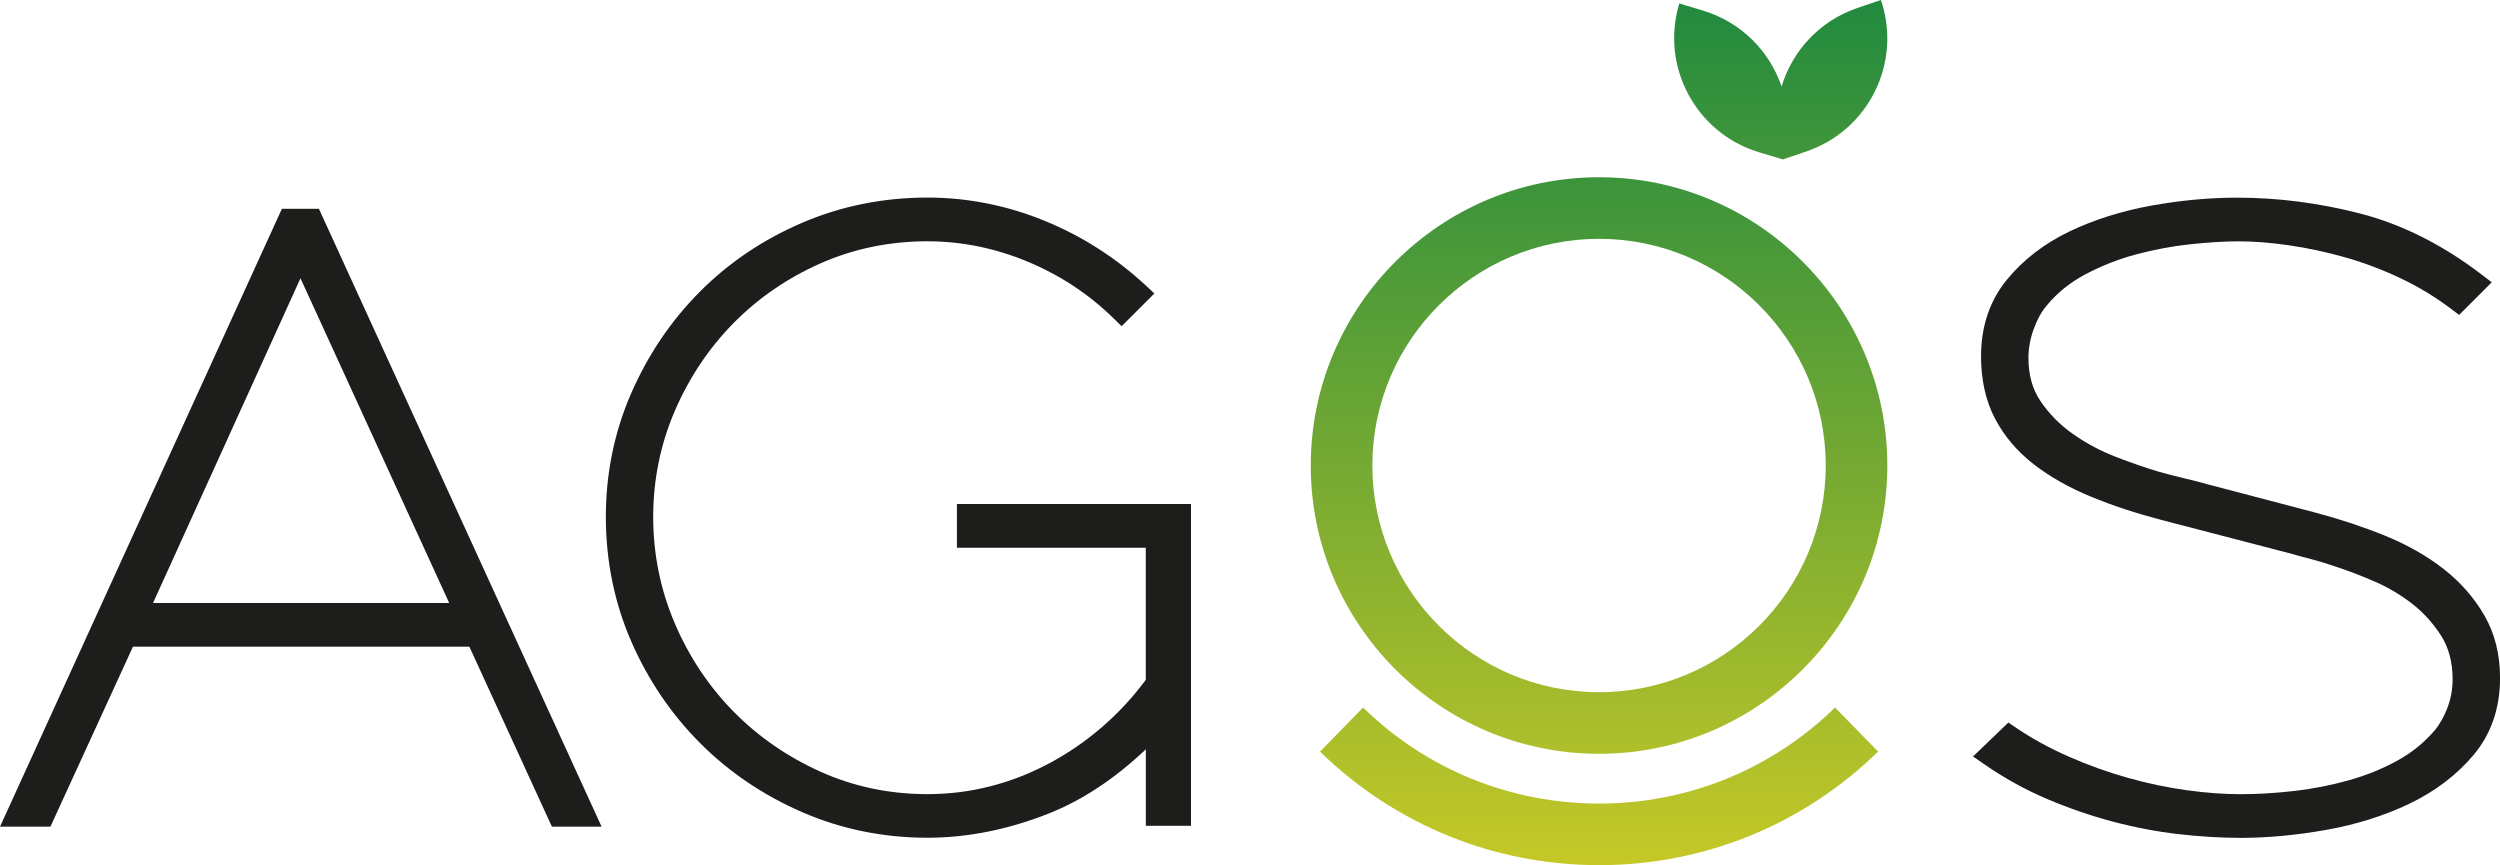
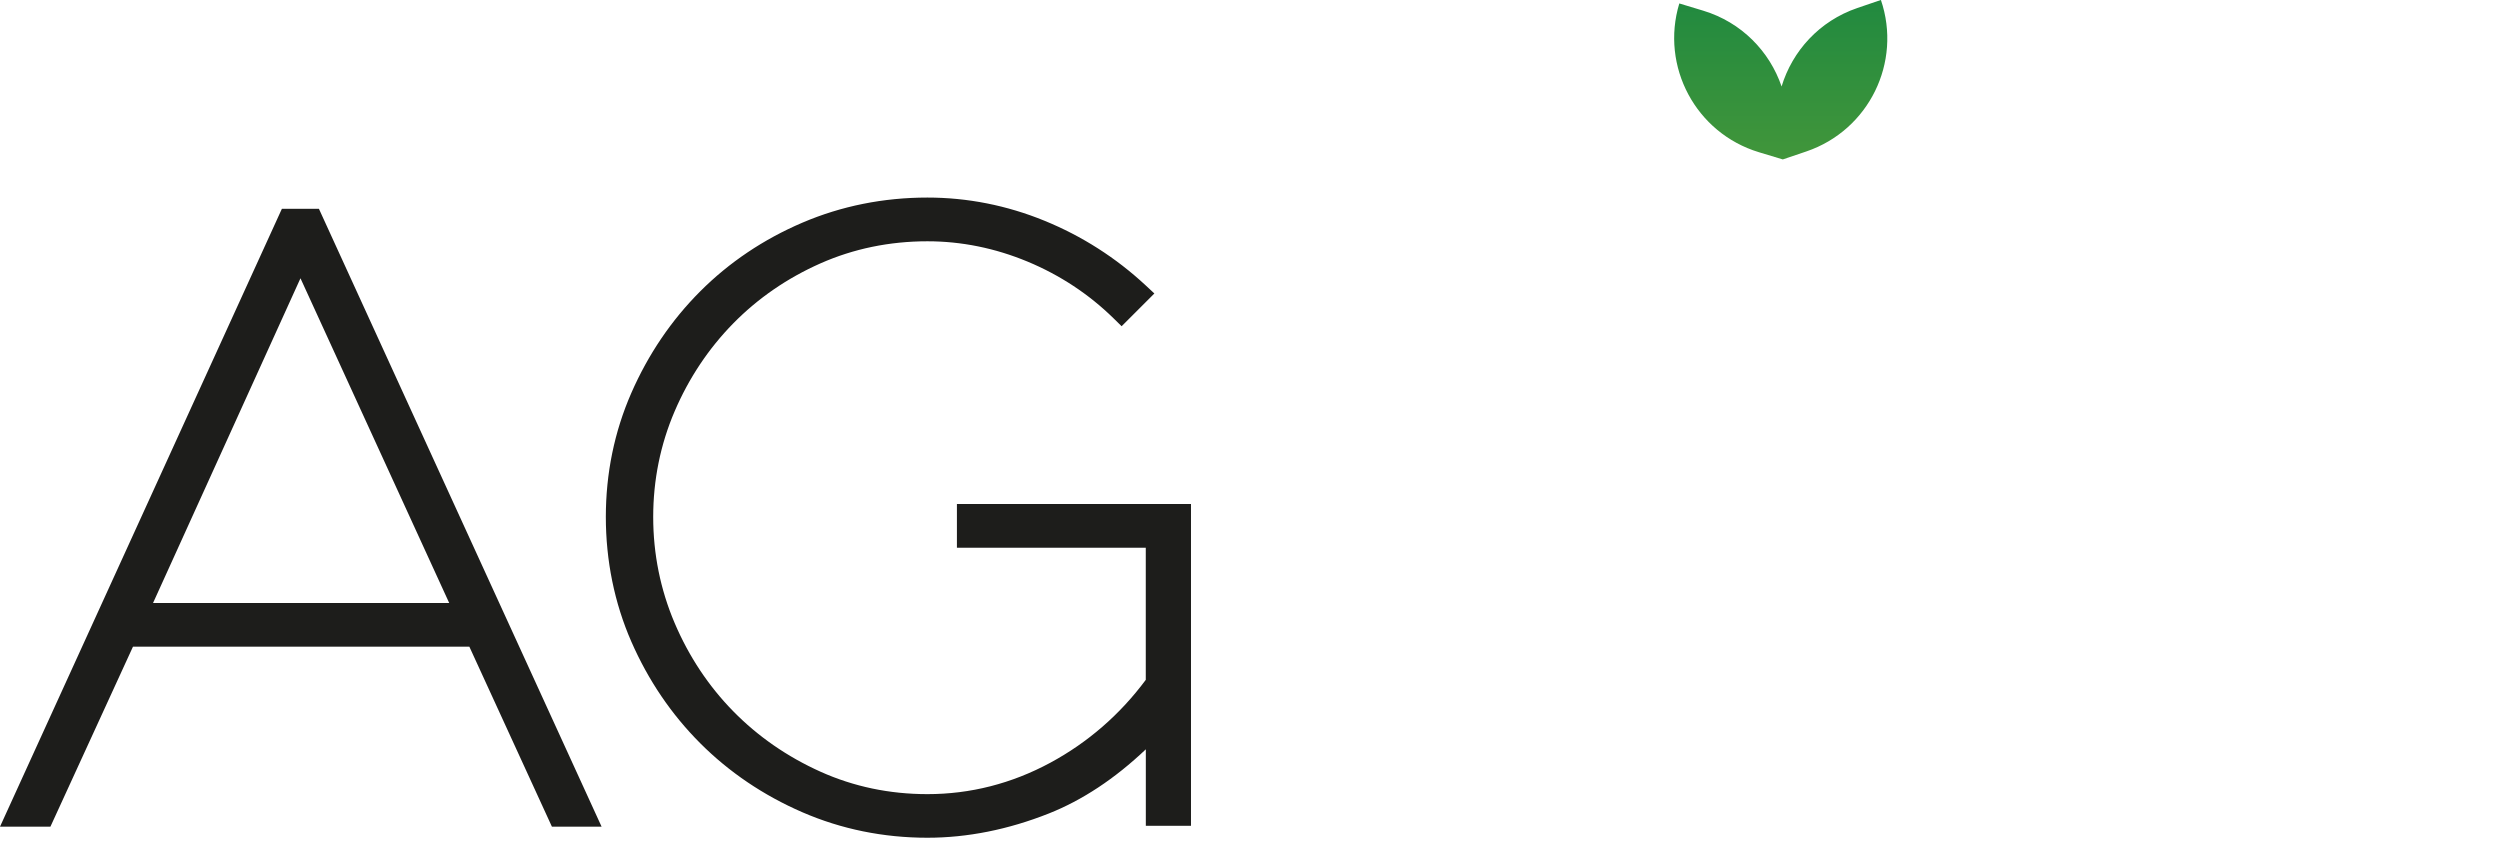
<svg xmlns="http://www.w3.org/2000/svg" xmlns:xlink="http://www.w3.org/1999/xlink" id="Layer_2" data-name="Layer 2" viewBox="0 0 954.18 330.2">
  <defs>
    <style> .cls-1 { fill: #1d1d1b; } .cls-2 { fill: url(#New_Gradient_Swatch_2); } .cls-3 { fill: url(#New_Gradient_Swatch_2-2); } .cls-4 { fill: url(#New_Gradient_Swatch_2-3); } </style>
    <linearGradient id="New_Gradient_Swatch_2" data-name="New Gradient Swatch 2" x1="610.31" y1="369.53" x2="610.31" y2="-44.35" gradientUnits="userSpaceOnUse">
      <stop offset="0" stop-color="#dad024" />
      <stop offset="1" stop-color="#007d44" />
    </linearGradient>
    <linearGradient id="New_Gradient_Swatch_2-2" data-name="New Gradient Swatch 2" x1="610.31" y1="369.53" x2="610.31" y2="-44.35" xlink:href="#New_Gradient_Swatch_2" />
    <linearGradient id="New_Gradient_Swatch_2-3" data-name="New Gradient Swatch 2" x1="679.66" y1="351" x2="679.66" y2="-62.89" xlink:href="#New_Gradient_Swatch_2" />
  </defs>
  <g id="_Слой_1" data-name="Слой 1">
    <g>
      <g>
-         <path class="cls-2" d="M610.31,287.71c-60.67,0-110.03-49.36-110.03-110.03s49.36-110.03,110.03-110.03,110.03,49.36,110.03,110.03-49.36,110.03-110.03,110.03Zm0-196.56c-47.71,0-86.52,38.81-86.52,86.52s38.81,86.52,86.52,86.52,86.52-38.81,86.52-86.52-38.81-86.52-86.52-86.52Z" />
-         <path class="cls-3" d="M610.3,330.2c-40.03,0-77.85-15.39-106.48-43.33l16.42-16.82c24.22,23.63,56.2,36.65,90.07,36.65s65.87-13.02,90.08-36.66l16.42,16.82c-28.63,27.96-66.45,43.35-106.5,43.35Z" />
        <path class="cls-4" d="M640.96,1.32l9.12,2.76c14.6,4.42,25.33,15.52,29.9,28.93,4.11-13.56,14.46-25.02,28.89-29.94l9.02-3.08c8.11,23.81-4.61,49.68-28.41,57.8,0,0-9.02,3.07-9.03,3.06,0,0-9.12-2.75-9.12-2.75-24.07-7.29-37.67-32.72-30.38-56.79Z" />
      </g>
      <g>
        <path class="cls-1" d="M107.59,79.69L0,315.52H19.24l31.51-68.7H179.14l31.51,68.7h18.96L121.72,79.69h-14.12ZM58.41,230.15l56.27-123.94,56.77,123.94H58.41Z" />
        <path class="cls-1" d="M365.21,209.06h72.1v50.42c-9.84,13.25-22.1,23.9-36.46,31.65-14.71,7.94-30.49,11.97-46.89,11.97-14.45,0-28.17-2.88-40.79-8.56-12.7-5.71-23.9-13.47-33.31-23.07-9.41-9.59-16.94-20.93-22.38-33.71-5.42-12.74-8.17-26.35-8.17-40.45s2.75-27.65,8.17-40.3c5.43-12.68,12.96-23.98,22.38-33.58,9.41-9.59,20.61-17.29,33.29-22.91,12.63-5.59,26.36-8.43,40.82-8.43,12.98,0,25.84,2.61,38.21,7.75,12.38,5.15,23.43,12.44,32.83,21.65l3.08,3.02,12.5-12.5-3.31-3.08c-11.32-10.53-24.32-18.84-38.65-24.69-14.37-5.87-29.4-8.84-44.66-8.84-16.78,0-32.83,3.22-47.71,9.58-14.83,6.34-27.95,15.15-38.98,26.19-11.03,11.03-19.88,24.09-26.32,38.81-6.46,14.78-9.73,30.69-9.73,47.31s3.27,32.82,9.73,47.59c6.44,14.73,15.29,27.78,26.32,38.81,11.02,11.03,24.13,19.88,38.96,26.32,14.87,6.45,30.92,9.73,47.73,9.73,15.25,0,30.83-3.11,46.32-9.25,12.81-5.08,25.24-13.3,37.04-24.5v29.2h17.24v-122.84h-89.34v16.67Z" />
-         <path class="cls-1" d="M948.21,234.89c-3.85-6.7-9.08-12.66-15.55-17.73-6.36-4.97-13.86-9.23-22.3-12.67-8.27-3.37-17.22-6.34-26.61-8.84l-41.01-10.76c-2.73-.78-5.75-1.56-8.99-2.32-3.09-.72-6.37-1.57-9.67-2.49-5-1.48-10.56-3.4-16.54-5.71-5.78-2.23-11.28-5.16-16.35-8.72-4.93-3.46-9.09-7.67-12.36-12.51-3.12-4.59-4.63-10.01-4.63-16.57,0-3.64,.68-7.34,2.01-11,1.32-3.64,2.97-6.63,4.95-8.94,3.96-4.82,8.95-8.85,14.85-11.97,6.11-3.23,12.63-5.79,19.38-7.59,6.85-1.82,13.79-3.12,20.63-3.85,6.95-.74,13.14-1.11,18.42-1.11,5.81,0,12.28,.51,19.24,1.52,6.97,1.01,14.14,2.54,21.3,4.56,7.12,2.01,14.25,4.69,21.17,7.98,6.88,3.26,13.41,7.21,19.4,11.74l3.03,2.29,12.46-12.46-3.96-3.02c-14.79-11.29-30.31-19.09-46.12-23.18-15.62-4.05-31.46-6.1-47.08-6.1-10.62,0-21.68,1.03-32.86,3.05-11.3,2.05-21.8,5.37-31.2,9.87-9.63,4.62-17.68,10.84-23.93,18.49-6.49,7.96-9.78,17.77-9.78,29.16,0,9.02,1.79,17,5.32,23.74,3.49,6.68,8.48,12.56,14.82,17.47,6.15,4.77,13.51,8.93,21.87,12.37,8.19,3.38,17.21,6.35,26.82,8.85l49.01,12.75c2.68,.77,5.51,1.54,8.49,2.3,2.81,.73,5.79,1.65,8.99,2.77,4.04,1.29,8.83,3.1,14.24,5.4,5.23,2.22,10.17,5.09,14.67,8.53,4.4,3.37,8.21,7.53,11.33,12.38,2.93,4.56,4.42,10.17,4.42,16.66,0,3.8-.67,7.48-1.98,10.93-1.34,3.5-2.99,6.41-4.94,8.68-3.81,4.5-8.51,8.32-13.97,11.35-5.63,3.13-11.86,5.68-18.52,7.56-6.77,1.92-13.79,3.3-20.88,4.12-7.18,.83-14.17,1.25-20.79,1.25-6.22,0-13.09-.51-20.42-1.52-7.34-1.01-14.88-2.59-22.41-4.71-7.53-2.11-15.07-4.81-22.42-8.03-7.3-3.19-14.13-6.93-20.3-11.11l-2.92-1.98-13.49,12.95,4.39,3.04c7.58,5.25,15.63,9.69,23.92,13.21,8.21,3.48,16.57,6.36,24.85,8.57,8.3,2.22,16.73,3.83,25.04,4.8,8.27,.96,16.37,1.45,24.07,1.45,10.24,0,21.2-1.03,32.55-3.05,11.52-2.05,22.21-5.42,31.78-10.01,9.78-4.69,18.01-10.94,24.44-18.58,6.71-7.97,10.11-17.89,10.11-29.49,0-8.87-2.01-16.86-5.97-23.75Z" />
      </g>
    </g>
  </g>
</svg>